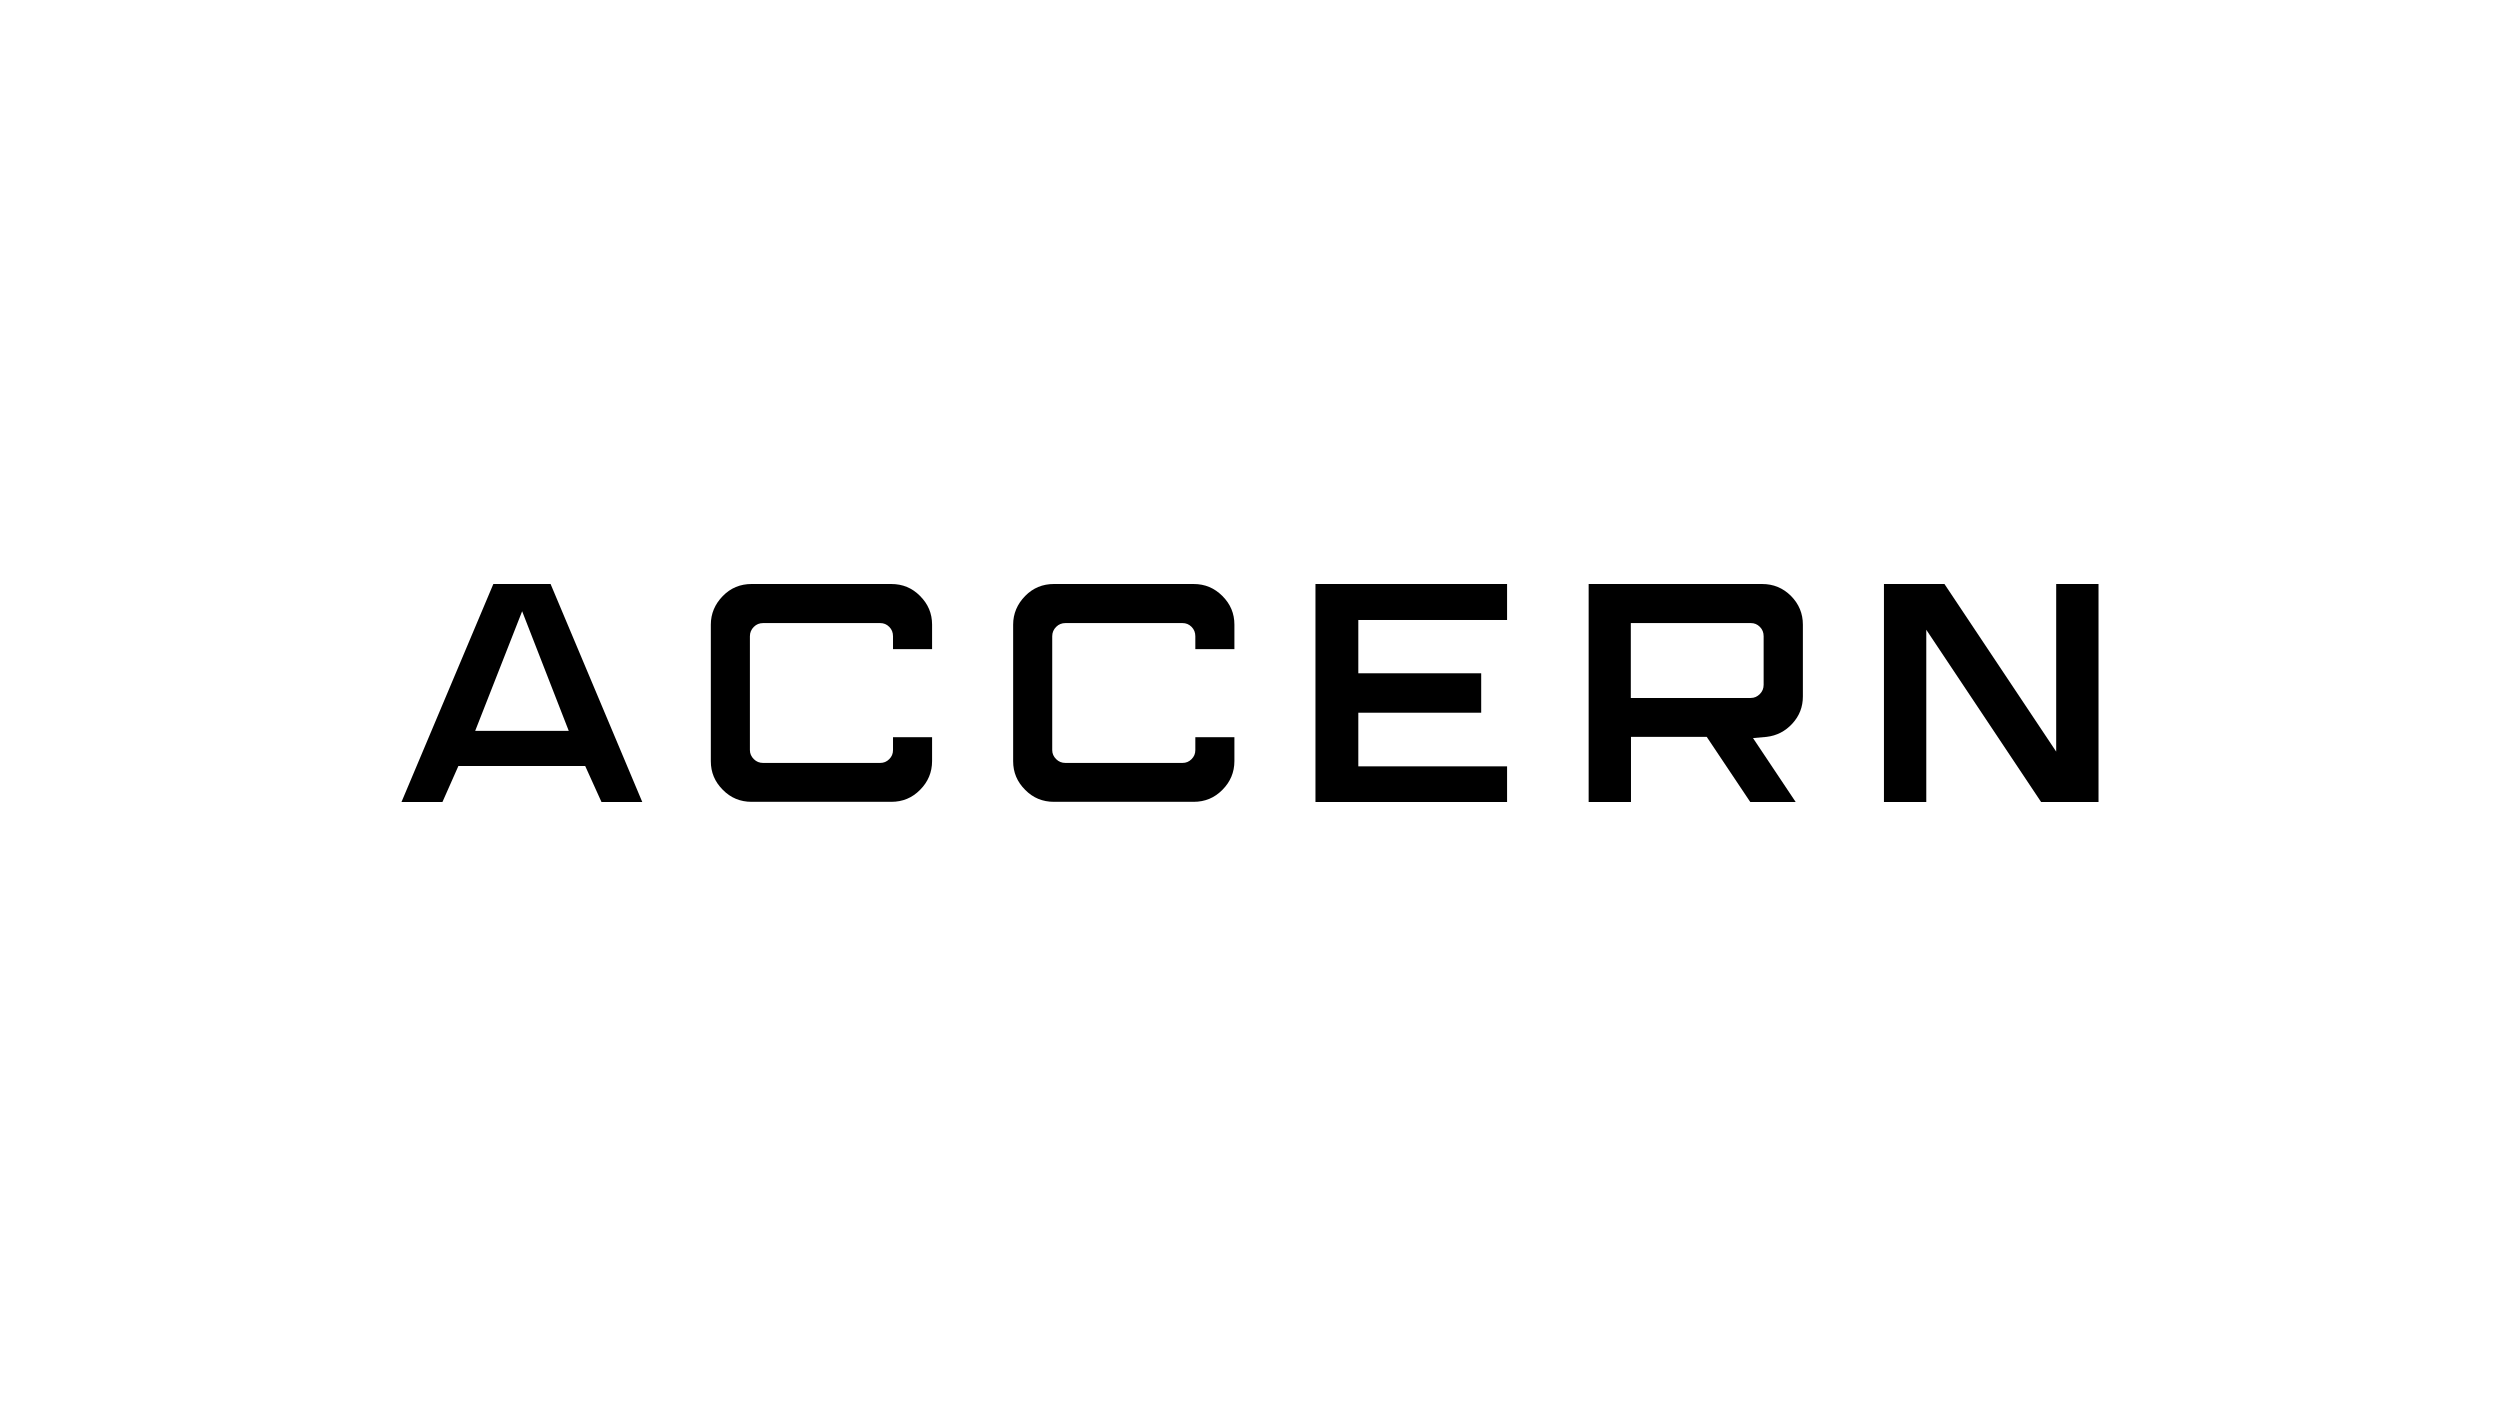
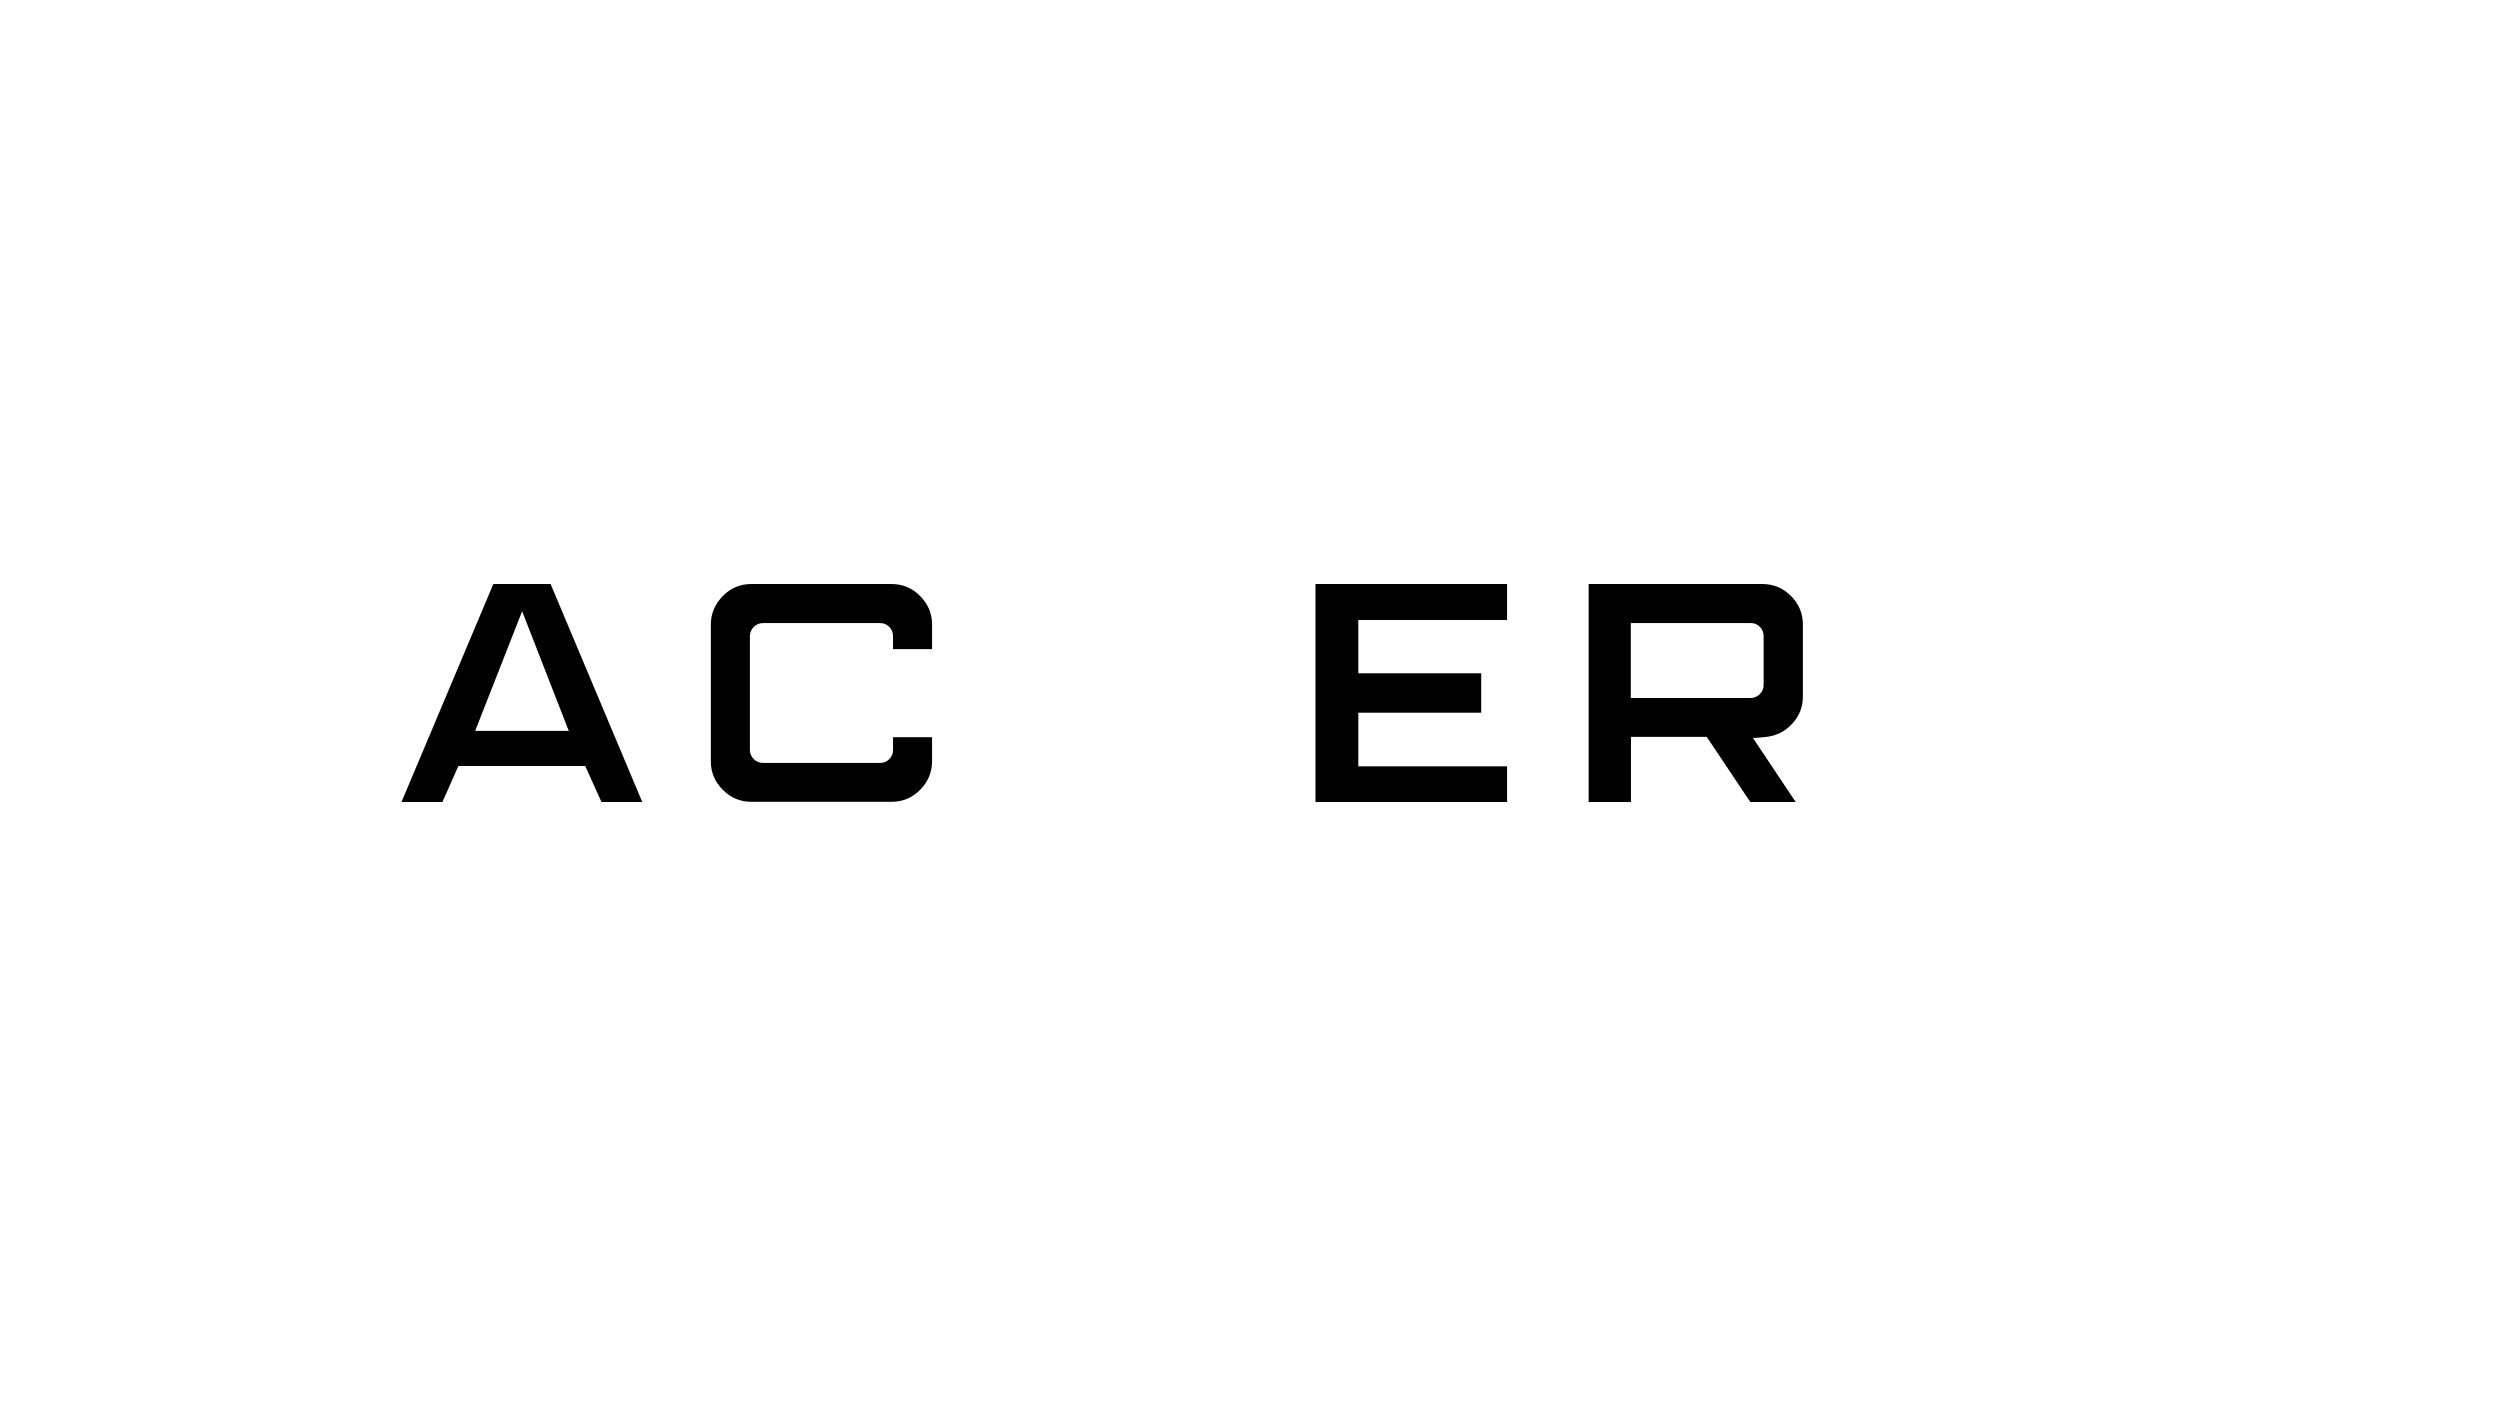
<svg xmlns="http://www.w3.org/2000/svg" id="LOGOS" viewBox="0 0 1250 703">
  <g id="Layer_4">
    <g>
      <path d="m246.671,292l-45.931,109h20.48l7.969-17.995h63.412l8.141,17.995h20.395l-45.845-109h-28.621Zm-9.083,73.438l23.48-59.813,23.308,59.813h-46.788Z" />
      <path d="m445.647,292h-69.839c-5.656,0-10.454,1.971-14.396,5.998-3.942,4.028-5.998,8.826-5.998,14.311v68.296c0,5.57,1.971,10.283,5.998,14.311,3.942,4.028,8.741,5.998,14.396,5.998h69.839c5.656,0,10.454-1.971,14.396-5.998,3.942-3.942,5.998-8.741,5.998-14.396v-11.911h-19.538v6.427c0,1.8-.6,3.256-1.885,4.542s-2.742,1.885-4.542,1.885h-58.528c-1.8,0-3.342-.6-4.627-1.885s-1.971-2.742-1.971-4.542v-56.899c0-1.885.686-3.428,1.971-4.713s2.828-1.885,4.627-1.885h58.528c1.8,0,3.256.6,4.542,1.885s1.885,2.828,1.885,4.713v6.427h19.538v-12.254c0-5.57-1.971-10.283-5.998-14.311-3.942-4.028-8.741-5.998-14.396-5.998Z" />
-       <path d="m596.807,292h-69.839c-5.656,0-10.454,1.971-14.396,5.998-3.942,4.028-5.998,8.826-5.998,14.311v68.296c0,5.57,1.971,10.283,5.998,14.311,3.942,4.028,8.741,5.998,14.396,5.998h69.839c5.656,0,10.454-1.971,14.396-5.998,3.942-3.942,5.998-8.741,5.998-14.396v-11.911h-19.538v6.427c0,1.8-.6,3.256-1.885,4.542s-2.742,1.885-4.542,1.885h-58.528c-1.8,0-3.342-.6-4.627-1.885s-1.971-2.742-1.971-4.542v-56.899c0-1.885.686-3.428,1.971-4.713s2.828-1.885,4.627-1.885h58.528c1.8,0,3.256.6,4.542,1.885s1.885,2.828,1.885,4.713v6.427h19.538v-12.254c0-5.57-1.971-10.283-5.998-14.311s-8.741-5.998-14.396-5.998Z" />
      <polygon points="657.734 401 753.538 401 753.538 383.176 679.157 383.176 679.157 356.355 740.598 356.355 740.598 336.645 679.157 336.645 679.157 309.995 753.538 309.995 753.538 292 657.734 292 657.734 401" />
      <path d="m881.047,292h-86.72v109h21.166v-32.563h37.876l21.766,32.563h22.708l-21.337-31.963,6.77-.6c5.142-.6,9.426-2.828,12.939-6.684s5.227-8.312,5.227-13.539v-35.905c0-5.57-1.971-10.283-5.913-14.311-4.028-4.028-8.826-5.998-14.482-5.998Zm.771,50.387c0,1.8-.6,3.342-1.885,4.627-1.285,1.285-2.742,1.971-4.542,1.971h-59.984v-37.447h59.984c1.8,0,3.256.6,4.542,1.885s1.885,2.828,1.885,4.713v24.251Z" />
-       <polygon points="1028.094 292 1028.094 375.807 972.223 292 941.974 292 941.974 401 963.14 401 963.14 314.88 1020.553 401 1049.26 401 1049.26 292 1028.094 292" />
    </g>
  </g>
</svg>